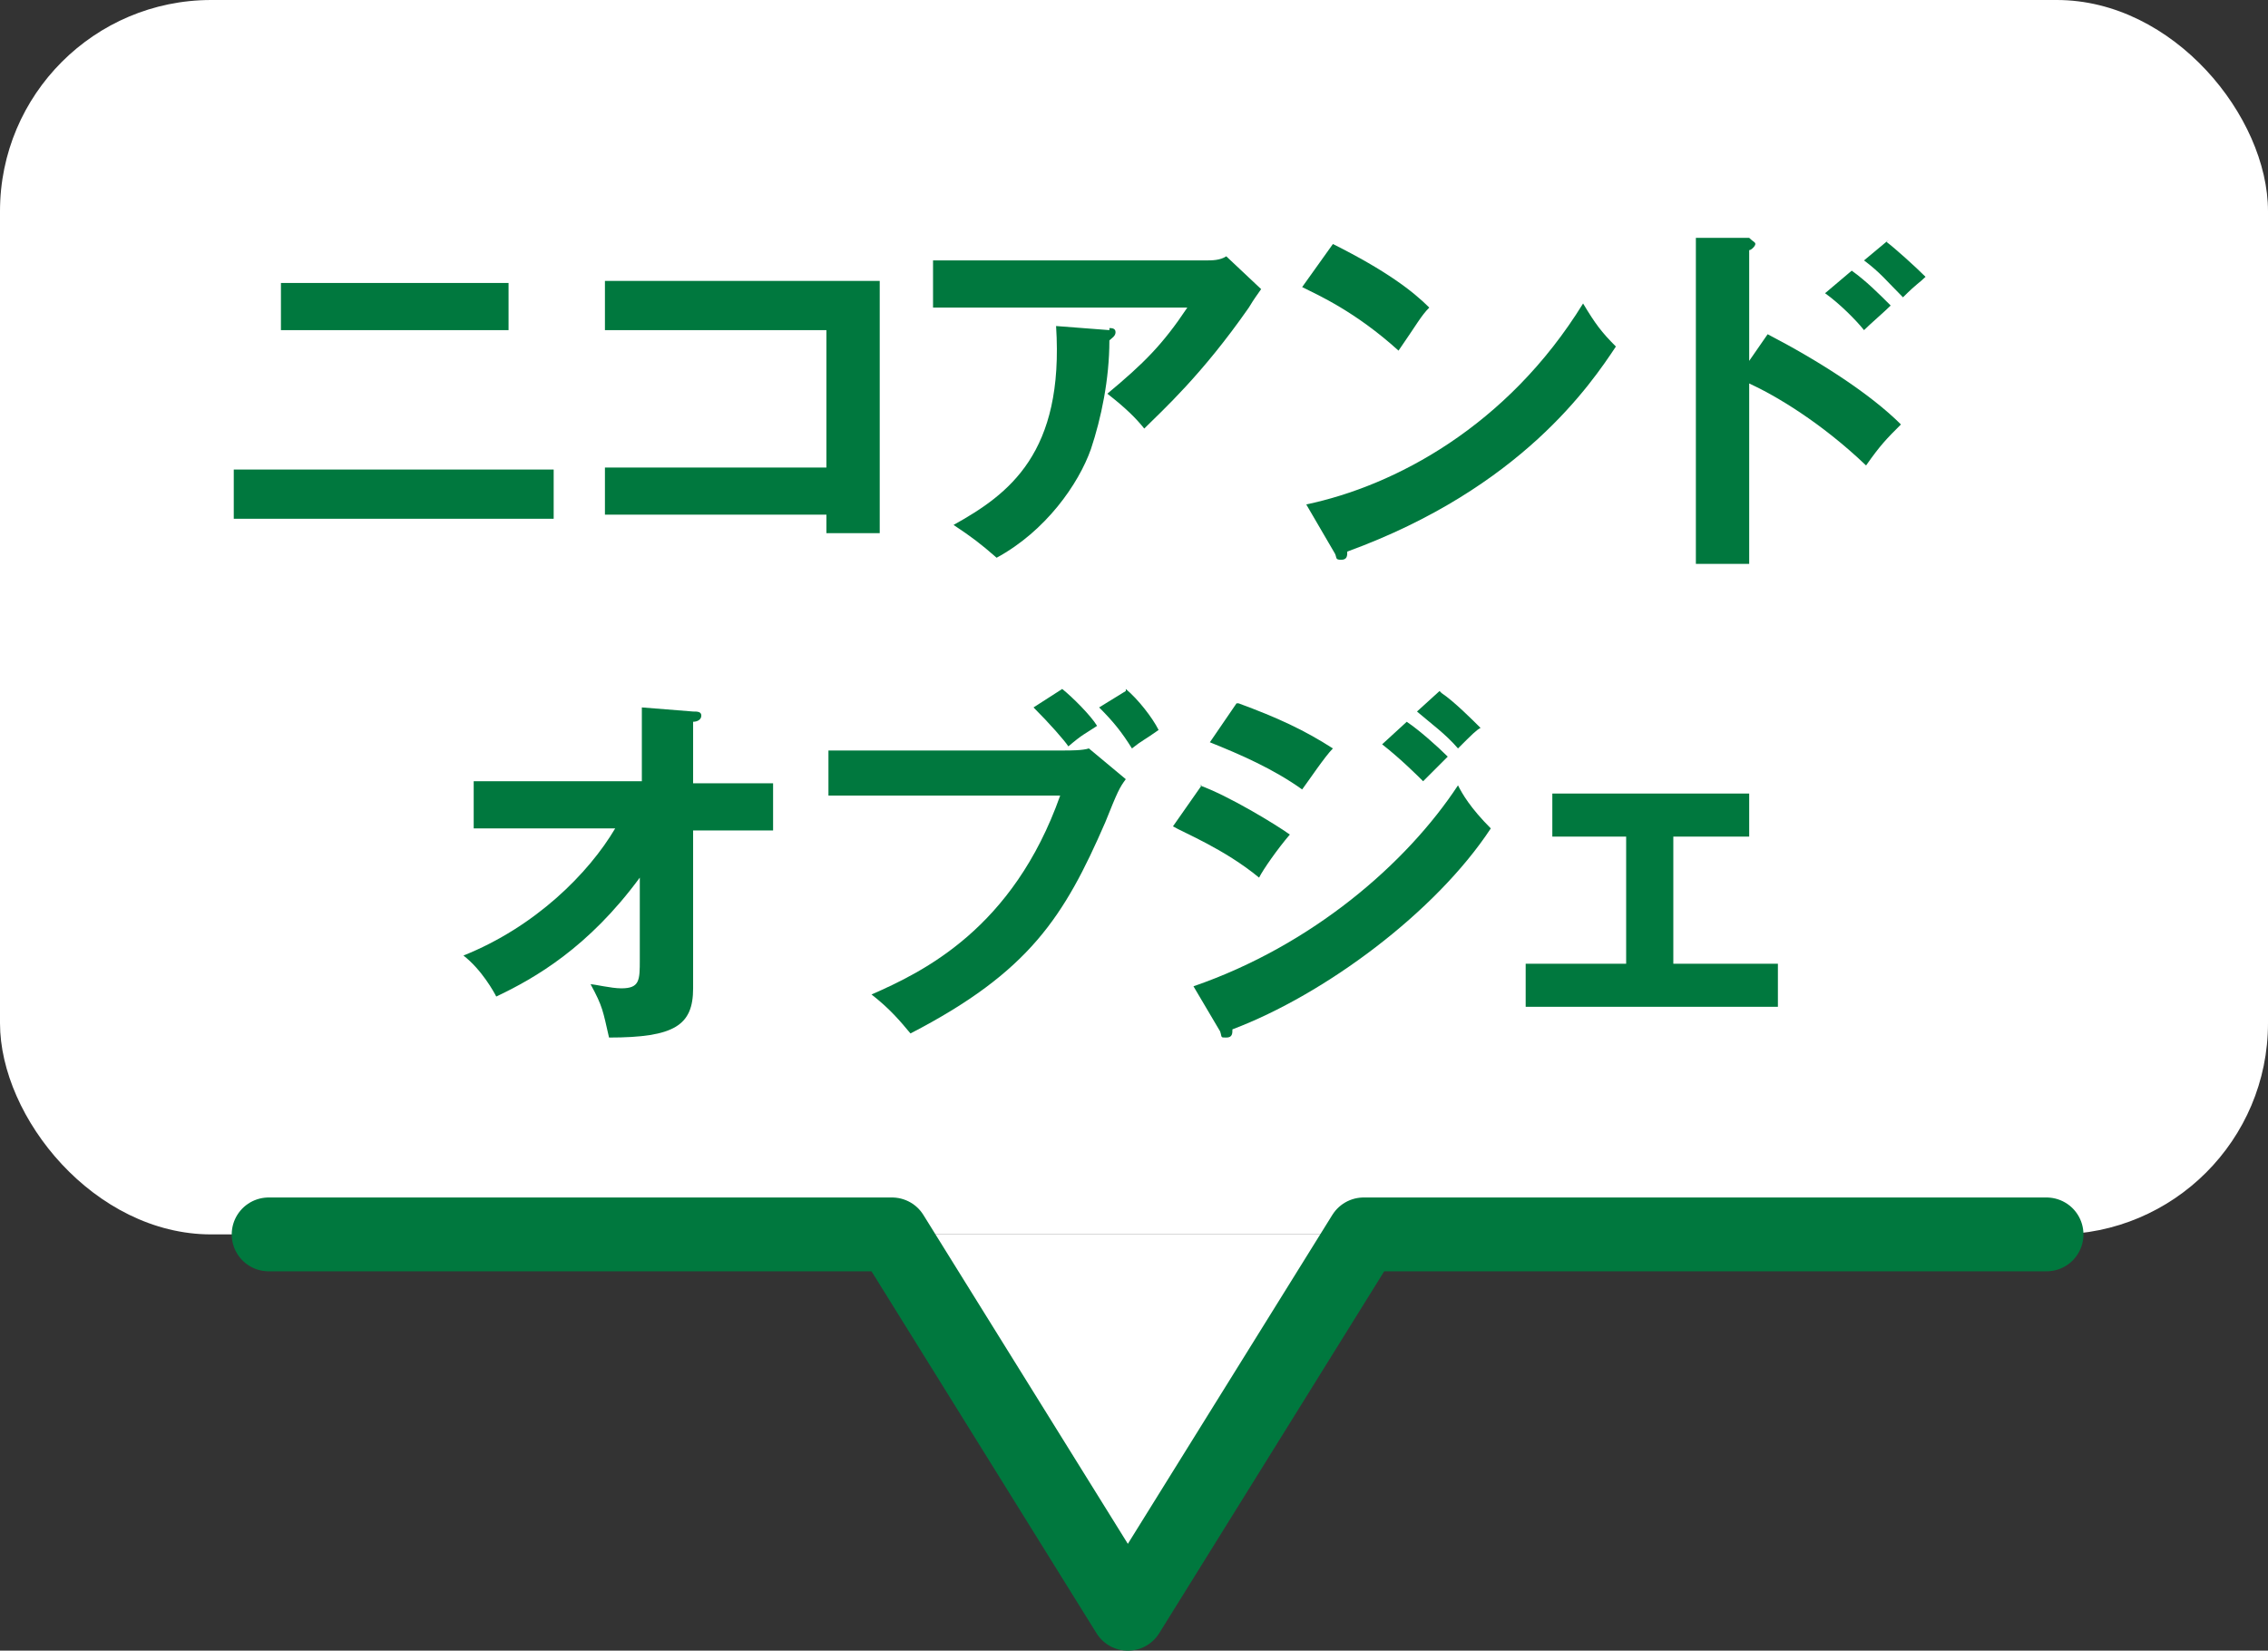
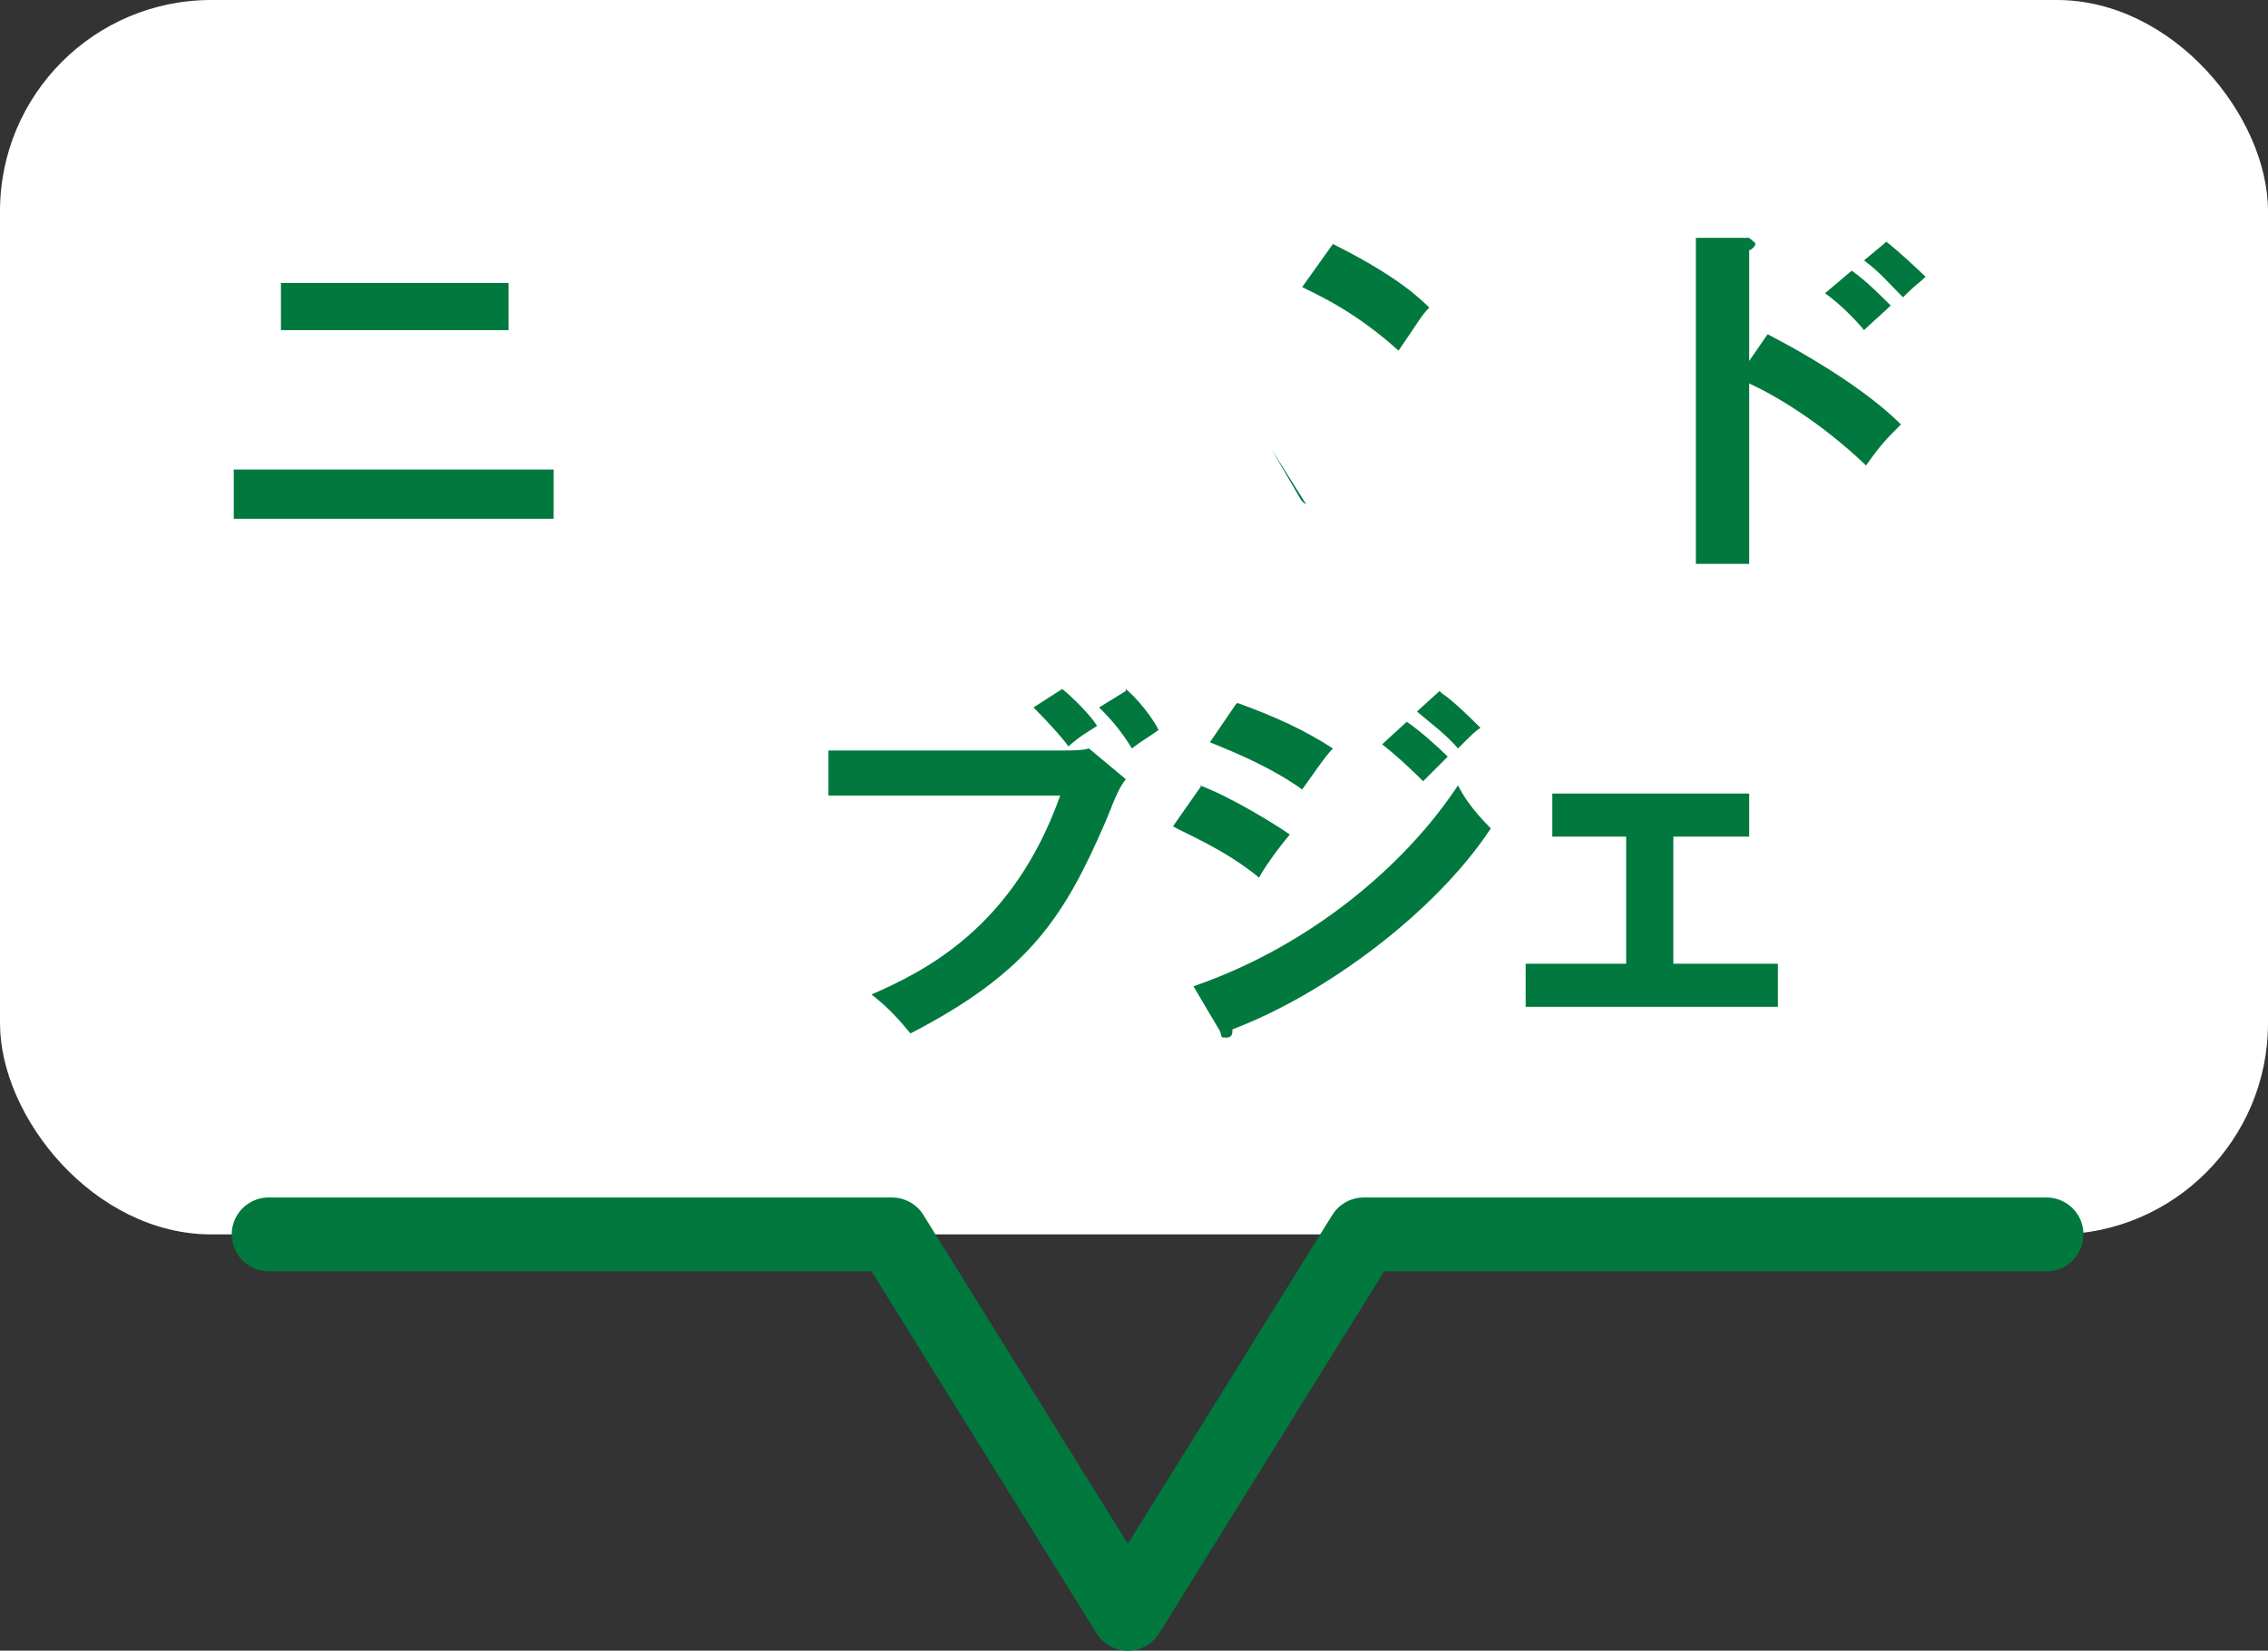
<svg xmlns="http://www.w3.org/2000/svg" id="_イヤー_2" viewBox="0 0 110.6 80.5">
  <rect x="0" y="0" width="110.6" height="80.5" fill="#333333" stroke="none" />
  <defs>
    <style>.cls-1{fill:#00783e;}.cls-2{fill:#fff;}.cls-3{fill:none;stroke:#00783e;stroke-linecap:round;stroke-linejoin:round;stroke-width:3.6px;}</style>
  </defs>
  <g id="_イヤー_10">
    <g>
-       <polygon class="cls-2" points="43.5 60.2 55 78.7 66.5 60.2 43.5 60.2" />
      <rect class="cls-2" width="110.6" height="60.2" rx="10.3" ry="10.3" />
      <g>
        <path class="cls-1" d="M27,22.9v2.4H11.4v-2.4h15.6Zm-2.2-9.1v2.3H13.7v-2.3h11.2Z" />
-         <path class="cls-1" d="M29.5,25.2v-2.4h10.8v-6.7h-10.8v-2.4h13.4v12.3h-2.6v-.9h-10.8Z" />
-         <path class="cls-1" d="M58.8,12.7c.3,0,.7,0,1-.2l1.7,1.6c-.2,.3-.3,.4-.6,.9-2.3,3.3-4.2,5-5.1,5.9-.4-.5-.9-1-1.8-1.7,1.8-1.5,2.7-2.4,3.9-4.2h-12.4v-2.3h13.3Zm-4.7,3.3c.1,0,.3,0,.3,.2s-.2,.3-.3,.4c0,1.9-.4,3.8-.9,5.3-.6,1.7-2.2,4-4.6,5.3-.8-.7-1.2-1-2.1-1.6,2.7-1.5,5.4-3.5,5-9.7l2.6,.2Z" />
-         <path class="cls-1" d="M65,11.9c2.6,1.3,3.9,2.3,4.7,3.1-.4,.4-.6,.8-1.5,2.1-2.1-1.9-3.9-2.7-4.7-3.1l1.5-2.1Zm-1.3,12.7c4.3-.9,9.8-3.8,13.5-9.8,.6,1,.9,1.4,1.6,2.1-1.2,1.8-4.6,6.9-13.1,10,0,.2,0,.4-.3,.4s-.2-.1-.3-.3l-1.4-2.4Z" />
+         <path class="cls-1" d="M65,11.9c2.6,1.3,3.9,2.3,4.7,3.1-.4,.4-.6,.8-1.5,2.1-2.1-1.9-3.9-2.7-4.7-3.1l1.5-2.1Zm-1.3,12.7s-.2-.1-.3-.3l-1.4-2.4Z" />
        <path class="cls-1" d="M86.2,16.3c2.5,1.3,5,2.9,6.5,4.4-.7,.7-1,1-1.7,2-2.2-2.1-4.4-3.4-5.7-4v8.8h-2.6V11.6h2.6c.2,.2,.3,.2,.3,.3s-.2,.3-.3,.3v5.4l.9-1.3Zm4.1-3.1c.7,.5,1.3,1.1,1.9,1.7-.3,.3-1,.9-1.3,1.2-.4-.5-1.2-1.3-1.9-1.8l1.3-1.1Zm1.7-1.4c.4,.3,1.4,1.2,1.9,1.7-.3,.3-.4,.3-1.1,1-.8-.8-1.1-1.2-1.9-1.8l1.2-1Z" />
-         <path class="cls-1" d="M23.1,40.4v-2.3h8.2v-3.6l2.5,.2c.2,0,.4,0,.4,.2s-.2,.3-.4,.3v3h3.9v2.3h-3.9v7.7c0,1.8-.9,2.4-4.1,2.4-.3-1.3-.3-1.5-.9-2.6,.2,0,1,.2,1.5,.2,.9,0,.9-.4,.9-1.4v-4c-2.5,3.4-5.1,4.9-7,5.8-.1-.2-.7-1.3-1.6-2,3.5-1.4,6.1-4,7.4-6.2h-7.1Z" />
        <path class="cls-1" d="M51.9,36.6c.3,0,.9,0,1.2-.1l1.8,1.5c-.3,.4-.4,.6-1,2.1-2,4.6-3.7,7.3-9.5,10.3-.5-.6-1-1.2-1.9-1.9,2.5-1.1,6.9-3.2,9.2-9.7h-11.3v-2.2h11.6Zm-.1-3c.5,.4,1.4,1.3,1.7,1.8-.6,.4-.7,.4-1.4,1-.2-.3-.9-1.1-1.7-1.9l1.4-.9Zm3.1,0c.6,.5,1.3,1.4,1.6,2-.7,.5-.8,.5-1.3,.9-.5-.8-.9-1.3-1.6-2l1.3-.8Z" />
        <path class="cls-1" d="M58.5,38.3c1.4,.5,3.7,1.9,4.4,2.4-.6,.7-1.3,1.7-1.5,2.1-1.7-1.4-3.7-2.2-4.2-2.5l1.4-2Zm-.3,9.8c5.8-2,10.4-6,12.9-9.8,.2,.4,.6,1.1,1.6,2.1-2.7,4.1-8.1,8.1-12.6,9.8,0,.2,0,.4-.3,.4s-.2,0-.3-.3l-1.3-2.2Zm2.2-13.8c1.9,.7,3.2,1.3,4.6,2.2-.4,.4-1.2,1.6-1.5,2-1.4-1-3-1.7-4.5-2.3l1.3-1.9Zm8.2,.9c.6,.4,1.5,1.2,2,1.7-.3,.3-.8,.8-1.2,1.2-.2-.2-1.1-1.1-2-1.8l1.2-1.1Zm1.7-1.4c.6,.4,1.5,1.3,1.9,1.7-.2,.1-.4,.3-1.1,1-.6-.7-1.3-1.2-2-1.8l1.1-1Z" />
        <path class="cls-1" d="M81.6,47h5.1v2.1h-12.3v-2.1h4.9v-6.2h-3.6v-2.1h9.6v2.1h-3.7v6.2Z" />
      </g>
      <polyline class="cls-3" points="13.1 60.2 43.5 60.2 55 78.7 66.5 60.2 99.8 60.2" />
    </g>
  </g>
</svg>